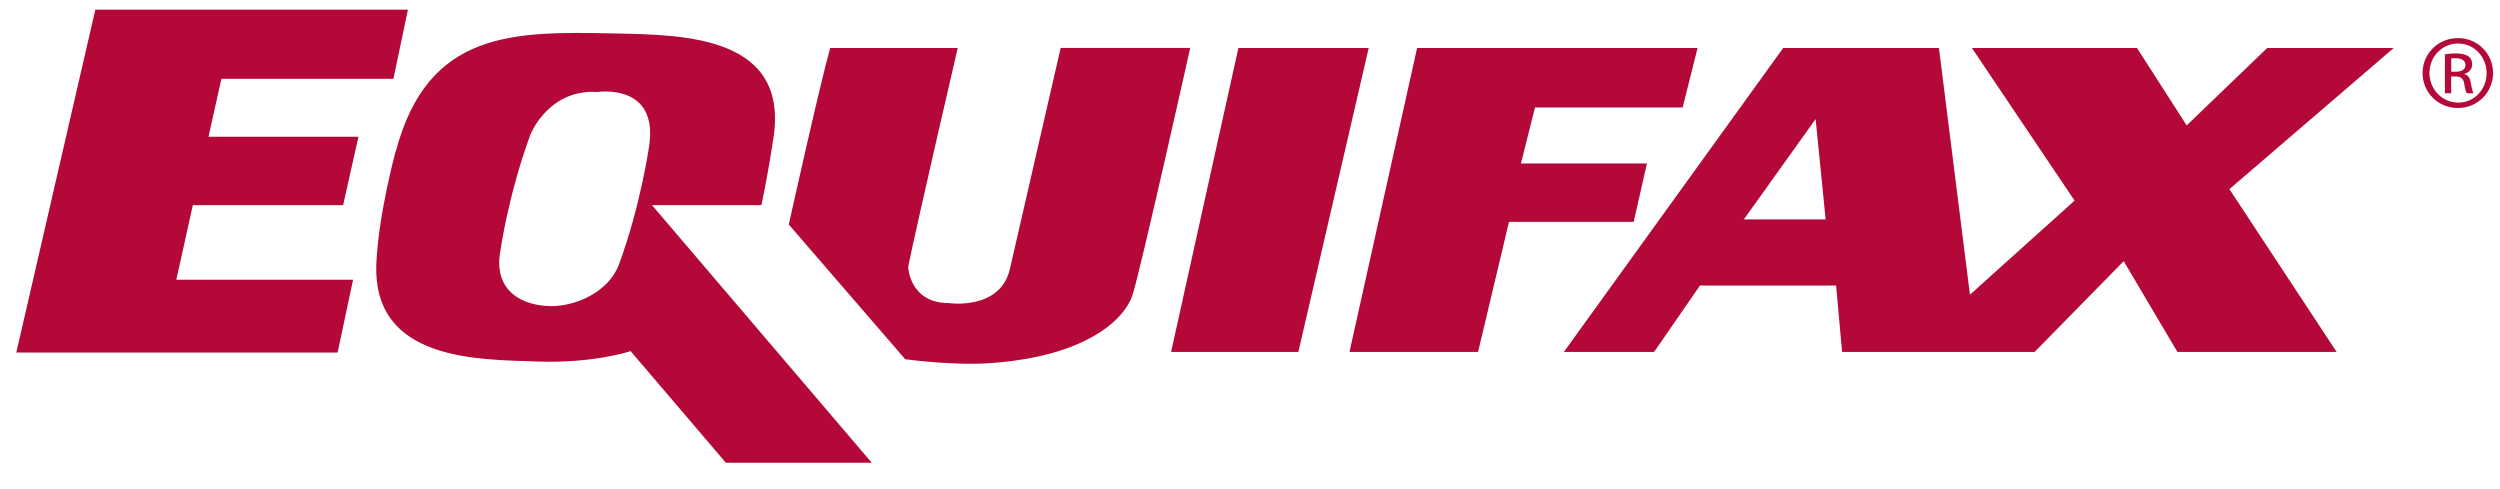
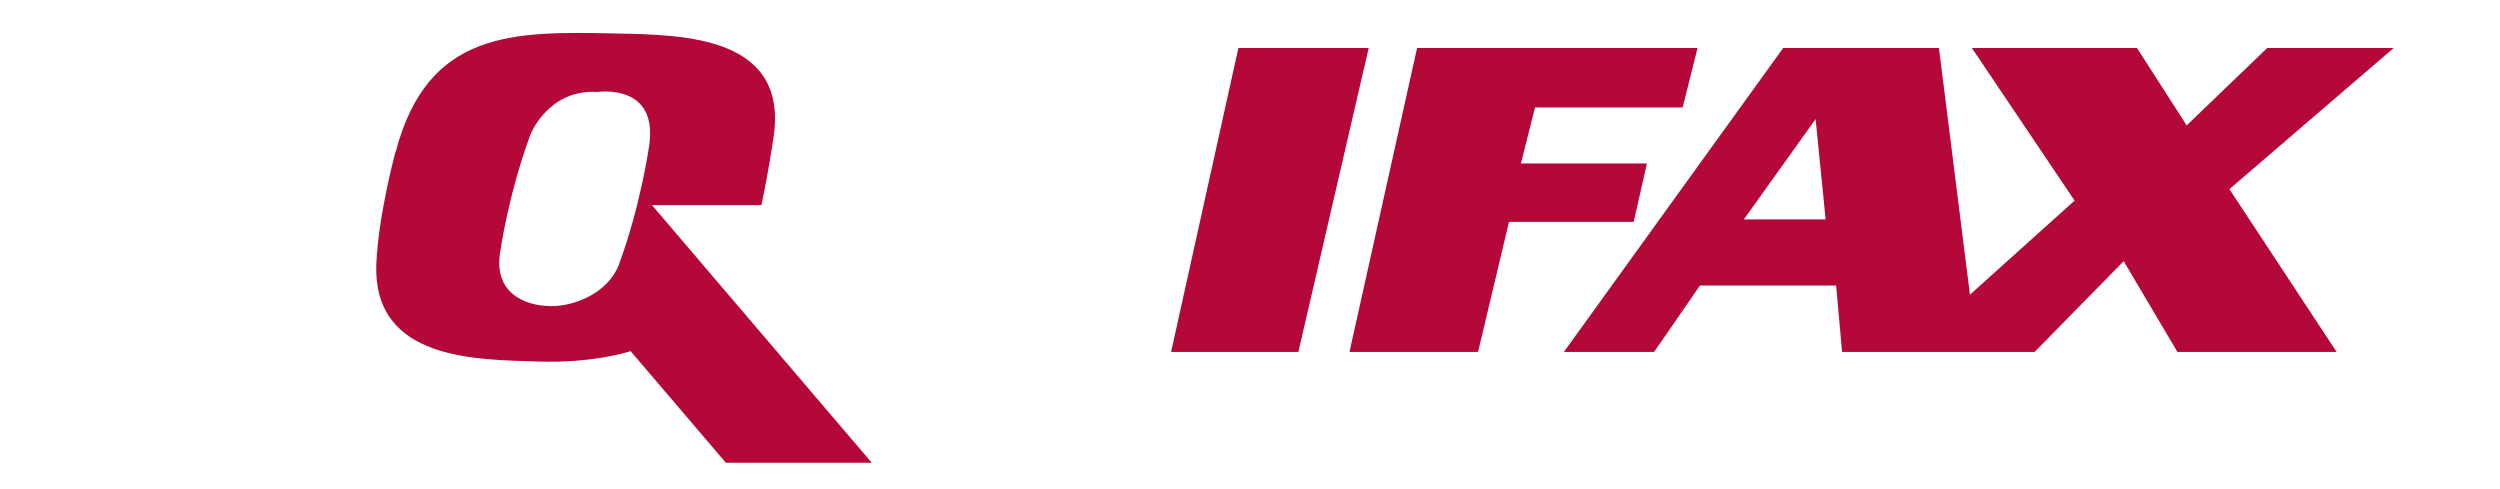
<svg xmlns="http://www.w3.org/2000/svg" width="92" height="18" viewBox="0 0 92 18" fill="none">
-   <path d="M90.205 2.639H90.374C90.565 2.639 90.729 2.572 90.729 2.393C90.729 2.266 90.636 2.142 90.374 2.142C90.297 2.142 90.244 2.147 90.205 2.152V2.637V2.639ZM90.205 3.431H89.972V2C90.094 1.982 90.21 1.966 90.385 1.966C90.607 1.966 90.752 2.013 90.84 2.075C90.927 2.137 90.975 2.235 90.975 2.37C90.975 2.559 90.848 2.673 90.689 2.719V2.73C90.816 2.753 90.903 2.867 90.932 3.077C90.967 3.299 91.001 3.385 91.025 3.431H90.779C90.745 3.385 90.707 3.255 90.681 3.066C90.647 2.882 90.554 2.815 90.366 2.815H90.202V3.431H90.205ZM90.451 1.601C89.874 1.601 89.403 2.085 89.403 2.686C89.403 3.286 89.874 3.776 90.459 3.776C91.043 3.781 91.507 3.297 91.507 2.691C91.507 2.085 91.041 1.601 90.459 1.601H90.453H90.451ZM90.456 1.402C91.173 1.402 91.745 1.971 91.745 2.686C91.745 3.4 91.173 3.975 90.451 3.975C89.728 3.975 89.151 3.411 89.151 2.686C89.151 1.961 89.734 1.402 90.451 1.402H90.456Z" fill="#B30838" />
-   <path d="M0.6 12.972L3.508 0.356H15.012L14.477 2.901H8.147L7.673 5.031H13.191L12.627 7.548H7.097L6.488 10.295H12.993L12.424 12.972H0.6Z" fill="#B30838" />
  <path d="M19.516 4.961C18.698 7.188 18.415 9.228 18.415 9.228C18.14 10.727 19.241 11.265 20.302 11.265C21.17 11.265 22.395 10.763 22.779 9.728C23.573 7.574 23.88 5.422 23.88 5.422C24.272 3.038 21.993 3.385 21.993 3.385C20.17 3.266 19.516 4.961 19.516 4.961ZM14.565 5.575C15.745 1.114 18.889 1.153 22.62 1.231C25.177 1.283 29.144 1.308 28.437 5.231C28.437 5.231 28.278 6.344 28.019 7.55H23.994L32.081 17.029H26.712L23.205 12.92C23.205 12.92 21.869 13.381 19.746 13.303C17.624 13.225 13.694 13.303 13.85 9.689C13.93 7.882 14.557 5.575 14.557 5.575" fill="#B30838" />
-   <path d="M30.552 1.767H35.244C35.244 1.767 33.743 8.229 33.42 9.821C33.42 9.821 33.468 11.149 34.902 11.152C34.902 11.152 36.781 11.436 37.157 9.93L39.033 1.764H43.8C43.8 1.764 41.997 9.839 41.682 10.838C41.367 11.838 39.796 13.184 36.22 13.376C35.604 13.407 34.532 13.376 33.312 13.22L29.027 8.262C29.027 8.262 30.176 3.087 30.552 1.764" fill="#B30838" />
  <path d="M45.573 1.767H50.368L47.78 12.951H43.096L45.573 1.767Z" fill="#B30838" />
  <path d="M54.393 12.951H49.661L52.149 1.767H62.47L61.922 3.954H56.489L55.97 6.015H60.607L60.12 8.164H55.531L54.393 12.951Z" fill="#B30838" />
  <path d="M64.174 8.073H67.183L66.815 4.381L64.174 8.073ZM60.871 12.951H57.55L65.621 1.767H71.353L72.494 10.844L76.345 7.382L72.566 1.767H78.642L80.47 4.615L83.432 1.767H88.087L82.042 6.96L85.988 12.951H80.129L78.152 9.611L74.873 12.951H67.789L67.569 10.507H62.559L60.871 12.951Z" fill="#B30838" />
</svg>